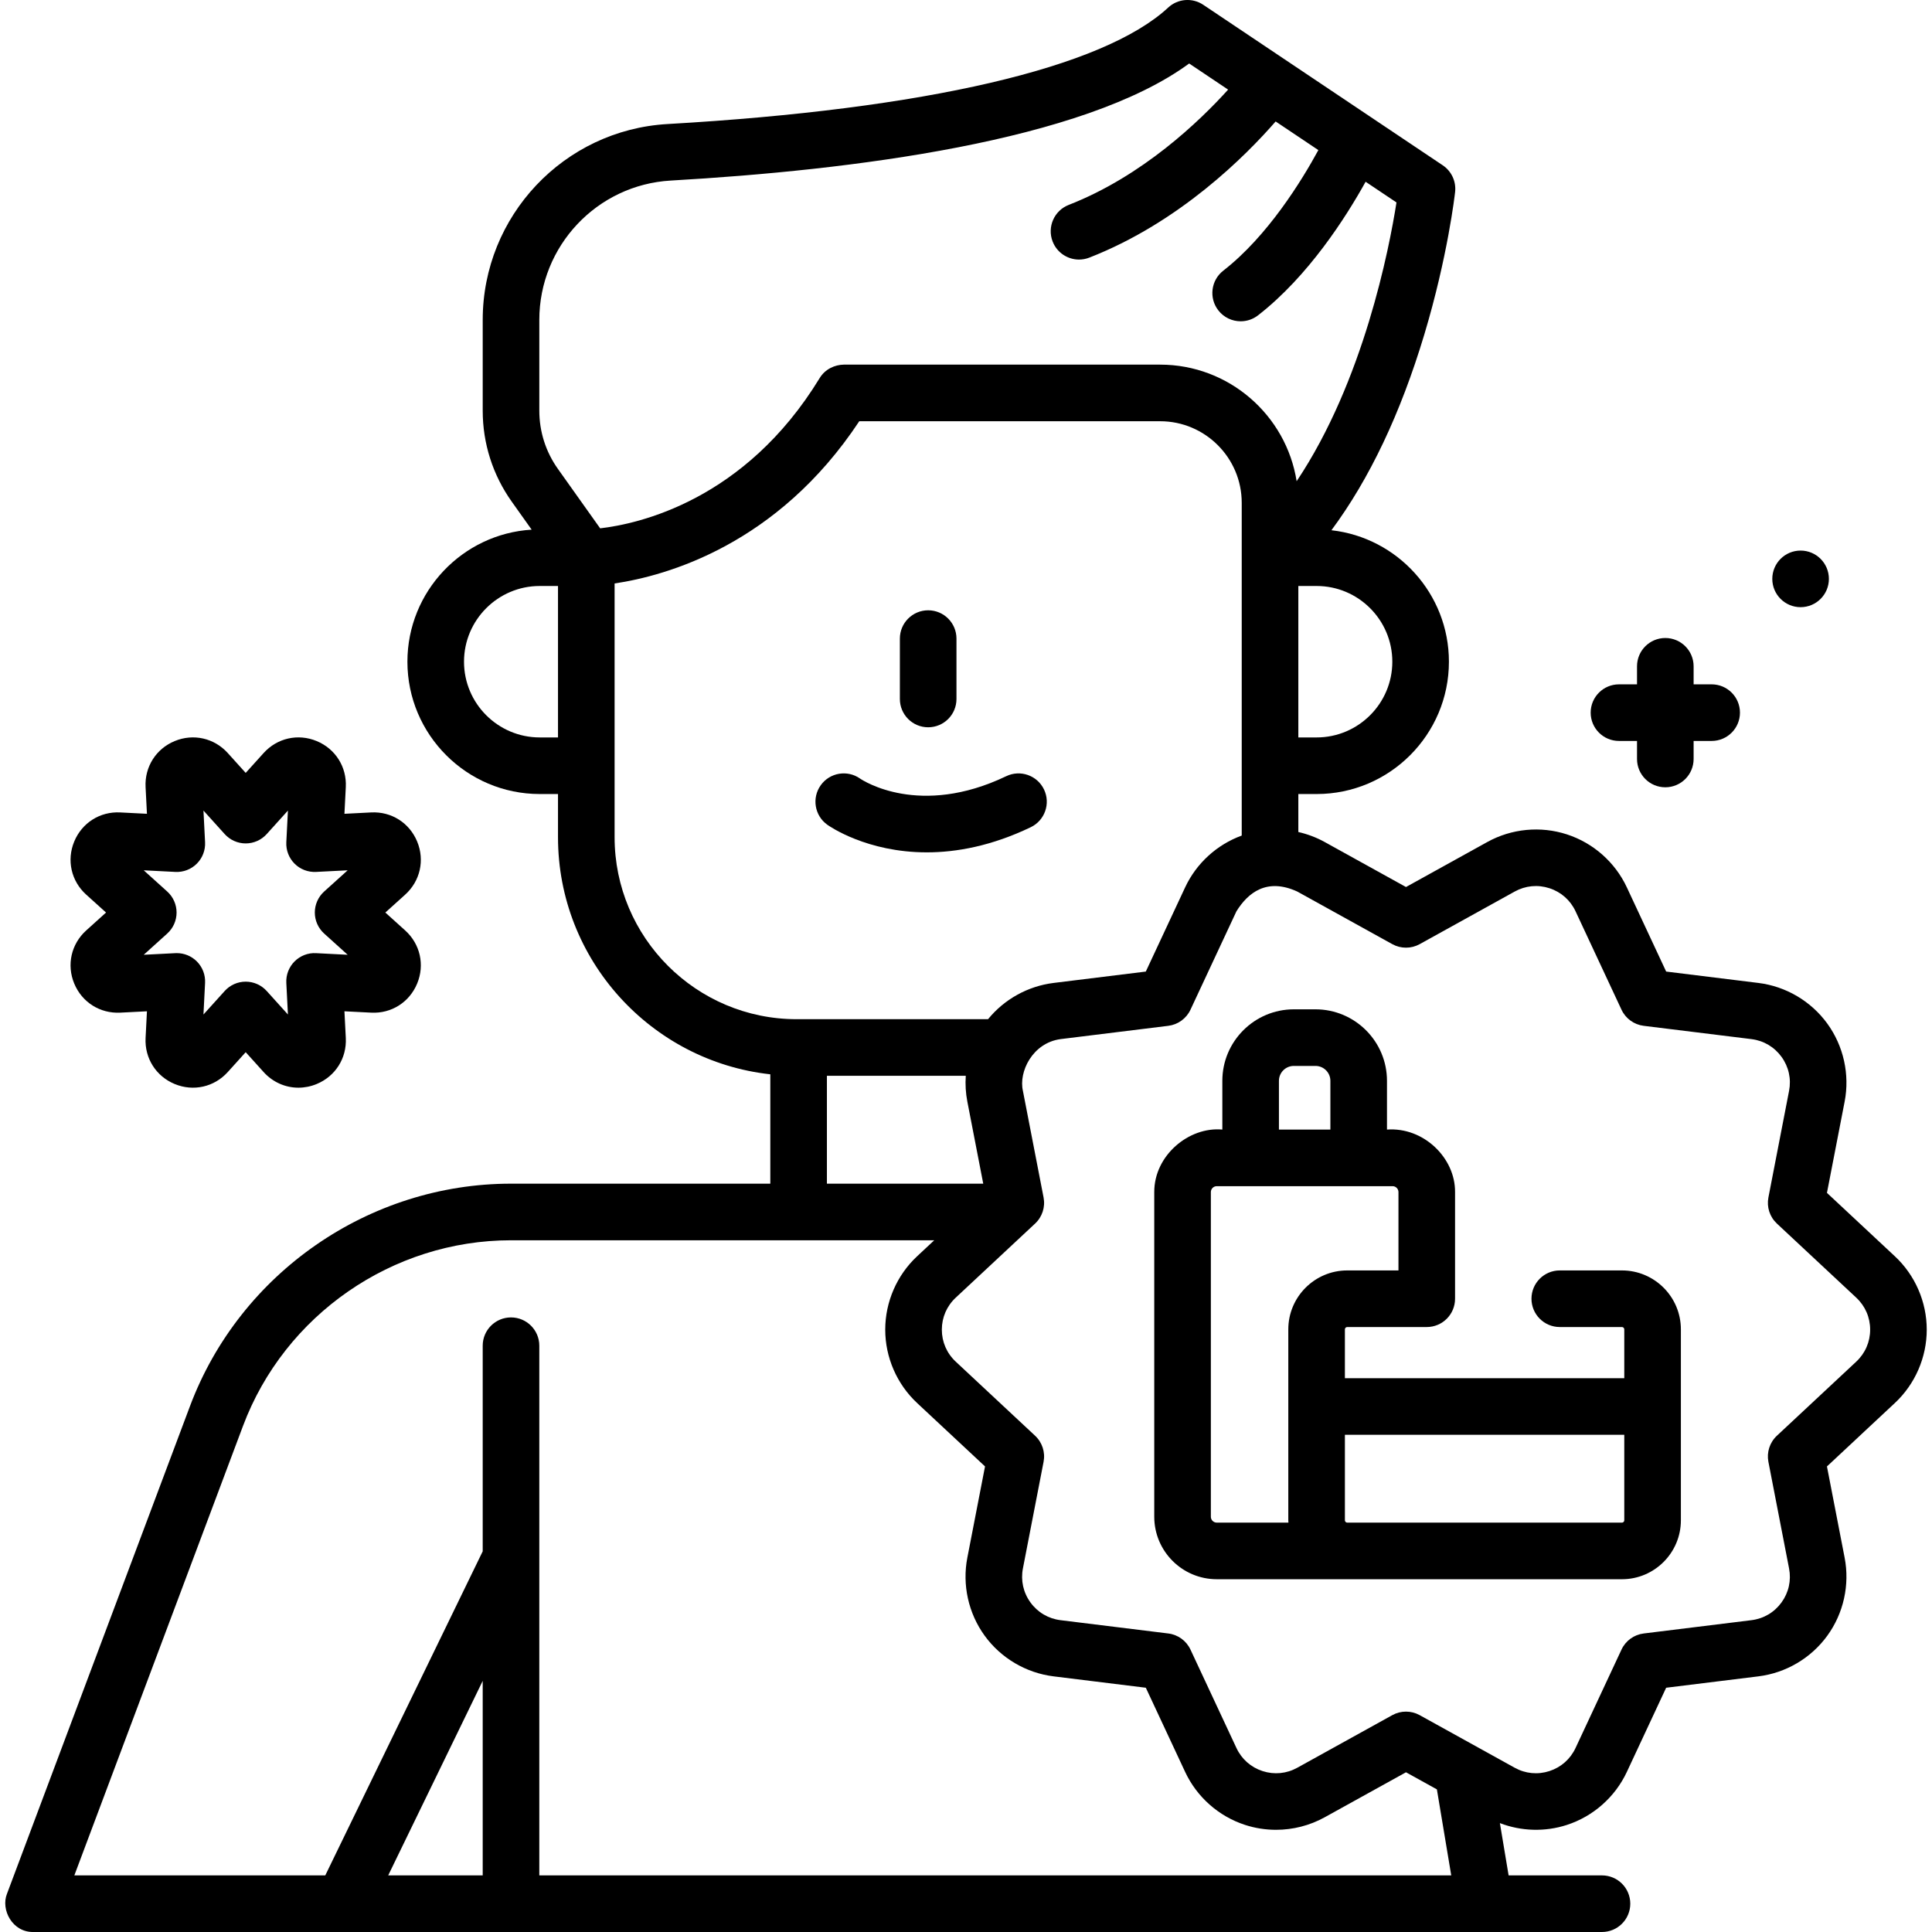
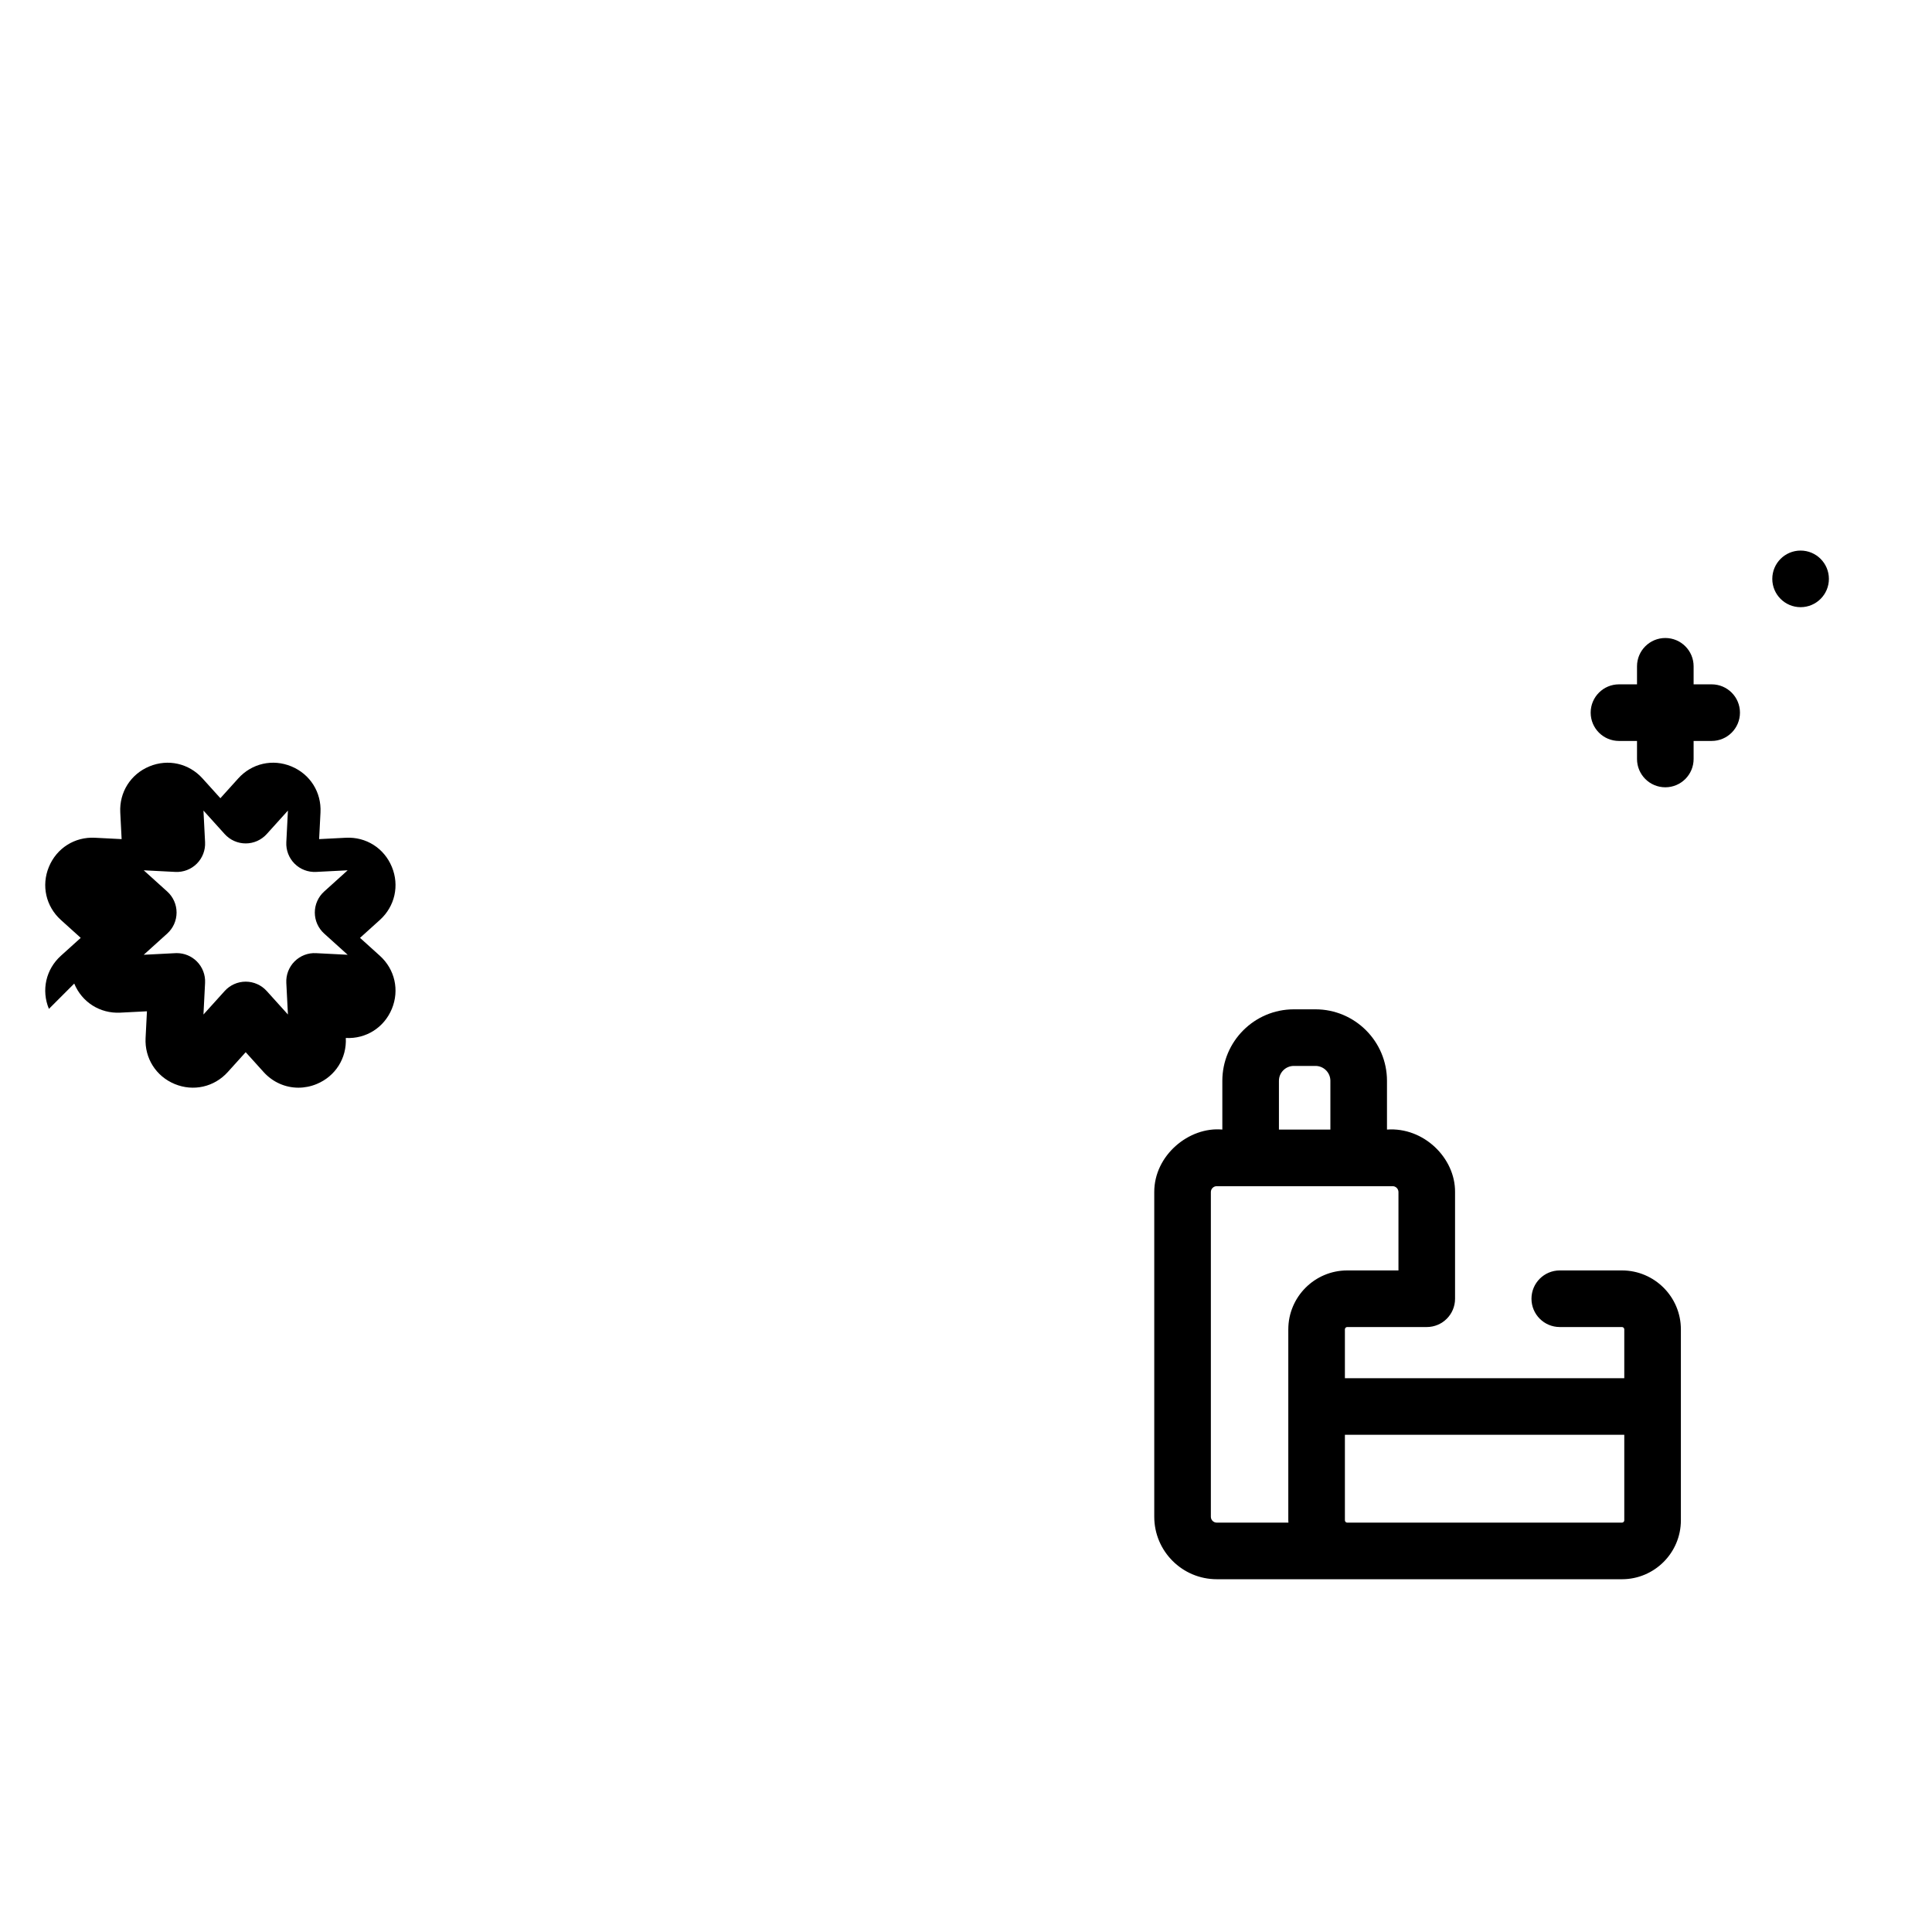
<svg xmlns="http://www.w3.org/2000/svg" id="Capa_1" enable-background="new 0 0 512.002 512.002" height="512" viewBox="0 0 512.002 512.002" width="512">
  <g>
-     <path d="m502.162 332.929-17.999-16.805 4.685-24.174c1.396-7.211-.278-14.754-4.596-20.696-4.316-5.941-10.974-9.865-18.263-10.764l-24.438-3.016-10.419-22.312c-3.107-6.654-8.896-11.772-15.881-14.042-6.986-2.271-14.678-1.531-21.104 2.025l-21.543 11.926-21.544-11.926c-2.206-1.221-4.562-2.101-6.985-2.651v-10.067h4.841c19.336 0 35.066-15.731 35.066-35.067 0-18.008-13.645-32.882-31.138-34.842 10.073-13.566 18.328-30.941 24.621-51.89 6.219-20.705 8.081-37.077 8.157-37.764.309-2.779-.955-5.5-3.278-7.058l-63.474-42.54c-2.891-1.936-6.73-1.631-9.279.734-17.218 15.987-64.344 26.951-132.698 30.873-27.459 1.576-48.968 24.379-48.968 51.912v24.039c0 8.698 2.664 17.043 7.704 24.132l5.266 7.407c-18.341 1.112-32.924 16.38-32.924 34.996 0 19.336 15.731 35.067 35.067 35.067h4.84v11.445c0 32.509 24.667 59.355 56.265 62.832v28.981h-68.719s0 0-.001 0c-37.652.001-71.837 23.685-85.067 58.938l-48.5 129.24c-1.707 4.246 1.45 10.27 7.021 10.138h415.667c4.143 0 7.5-3.357 7.5-7.5s-3.357-7.5-7.5-7.5h-24.743l-2.312-13.853c5.652 2.166 11.948 2.366 17.759.478 6.985-2.27 12.774-7.389 15.883-14.043l10.419-22.311 24.438-3.016c7.289-.898 13.946-4.822 18.263-10.764s5.992-13.485 4.596-20.696l-4.685-24.174 17.999-16.805c5.369-5.013 8.448-12.1 8.448-19.444.001-7.343-3.078-14.43-8.447-19.443zm-133.181-157.567c0 11.065-9.002 20.067-20.066 20.067h-4.841v-40.135h4.841c11.064 0 20.066 9.002 20.066 20.068zm-226.058-90.573c0-19.592 15.298-35.816 34.828-36.938 47.952-2.75 109.333-10.399 137.389-31.023l10.326 6.921c-7.445 8.249-22.607 22.892-42.24 30.551-3.859 1.506-5.767 5.854-4.262 9.713 1.156 2.964 3.989 4.776 6.989 4.776.906 0 1.828-.166 2.724-.515 23.923-9.333 41.512-27.043 49.383-36.084l11.32 7.587c-4.368 8.028-13.421 22.8-25.193 31.948-3.271 2.541-3.862 7.253-1.32 10.523 1.479 1.903 3.69 2.898 5.927 2.898 1.608 0 3.229-.515 4.597-1.578 13.356-10.378 23.322-26.046 28.511-35.401l8.181 5.483c-1.927 12.264-8.739 47.402-26.459 73.877-2.757-17.482-17.925-30.896-36.17-30.896h-83.85c-2.309.032-4.928 1.135-6.402 3.593-19.824 32.485-48.085 38.627-58.153 39.79l-11.196-15.747c-3.225-4.535-4.929-9.875-4.929-15.44v-24.038zm.114 110.64c-11.065 0-20.067-9.002-20.067-20.067s9.002-20.067 20.067-20.067h4.84v40.135h-4.84zm19.839 26.446v-67.252c13.686-2.027 43.154-10.192 64.839-42.99h79.737c11.921 0 21.62 9.699 21.62 21.62v88.181c-6.587 2.403-12.024 7.359-14.999 13.73l-10.42 22.312-24.438 3.016c-6.804.839-13.056 4.315-17.369 9.606h-50.746c-26.591-.001-48.224-21.634-48.224-48.223zm56.265 63.222h36.8c-.156 2.277-.022 4.582.418 6.854l4.212 21.736h-41.43zm-91.219 211.903h-25.044l25.044-51.551zm15 0v-140.369c0-4.143-3.358-7.5-7.5-7.5s-7.5 3.357-7.5 7.5v54.49l-41.72 85.879h-66.5l44.696-119.105c11.045-29.432 39.588-49.207 71.025-49.207h112.165l-4.544 4.242c-5.369 5.013-8.447 12.1-8.447 19.443 0 7.345 3.079 14.432 8.447 19.444l17.999 16.805-4.685 24.174c-1.397 7.211.278 14.754 4.596 20.696 4.316 5.941 10.974 9.865 18.263 10.764l24.438 3.016 10.42 22.311c3.108 6.654 8.897 11.773 15.883 14.043 2.667.866 5.438 1.295 8.2 1.295 4.474 0 8.93-1.122 12.901-3.321l21.544-11.925 8.188 4.532 3.803 22.793zm349.003-136.148-21.034 19.638c-1.888 1.763-2.736 4.373-2.245 6.909l5.475 28.25c.618 3.19-.094 6.396-2.004 9.025s-4.738 4.296-7.964 4.694l-28.56 3.523c-2.564.316-4.784 1.93-5.878 4.27l-12.176 26.072c-1.375 2.945-3.835 5.12-6.926 6.125-3.093 1.004-6.36.689-9.203-.884l-25.176-13.936c-2.26-1.252-5.004-1.252-7.264 0l-25.177 13.936c-2.844 1.574-6.112 1.888-9.202.884-3.091-1.005-5.551-3.18-6.926-6.125l-12.178-26.072c-1.093-2.34-3.313-3.953-5.877-4.27l-28.559-3.523c-3.226-.398-6.054-2.065-7.964-4.694s-2.622-5.835-2.004-9.025l5.475-28.25c.491-2.536-.357-5.146-2.245-6.909l-21.034-19.638c-2.375-2.218-3.684-5.229-3.684-8.479s1.308-6.261 3.684-8.479l21.034-19.638c1.888-1.763 2.736-4.373 2.245-6.909l-5.475-28.25c-1.17-5.026 2.523-12.713 9.968-13.72l28.559-3.523c2.564-.316 4.784-1.93 5.878-4.27l12.177-26.073c3.065-4.944 8.066-8.945 16.128-5.241l25.176 13.937c2.262 1.252 5.004 1.252 7.266 0l25.175-13.937c2.843-1.573 6.112-1.888 9.204-.883 3.091 1.004 5.55 3.179 6.925 6.124l12.176 26.073c1.094 2.34 3.313 3.953 5.878 4.27l28.56 3.523c3.226.398 6.054 2.065 7.964 4.694 1.91 2.63 2.622 5.835 2.004 9.025l-5.475 28.25c-.491 2.536.357 5.146 2.245 6.909l21.034 19.638c2.376 2.218 3.685 5.229 3.685 8.479 0 3.251-1.309 6.262-3.685 8.48z" />
    <path d="m429.046 196.359h4.782v4.781c0 4.143 3.357 7.5 7.5 7.5s7.5-3.357 7.5-7.5v-4.781h4.782c4.143 0 7.5-3.357 7.5-7.5s-3.357-7.5-7.5-7.5h-4.782v-4.782c0-4.143-3.357-7.5-7.5-7.5s-7.5 3.357-7.5 7.5v4.782h-4.782c-4.143 0-7.5 3.357-7.5 7.5s3.358 7.5 7.5 7.5z" />
    <path d="m429.835 336.678h-16.477c-4.143 0-7.5 3.357-7.5 7.5s3.357 7.5 7.5 7.5h16.477c.341 0 .617.277.617.618v12.942h-74.039v-12.942c0-.341.277-.618.618-.618h21.036c.013 0 .026.002.039.002 4.143 0 7.5-3.357 7.5-7.5v-28.268c.081-9.026-8.312-17.271-18.04-16.564v-12.918c0-10.448-8.501-18.948-18.949-18.948h-5.737c-10.448 0-18.948 8.5-18.948 18.948v12.918c-8.865-.815-18.074 6.861-18.042 16.564v86.046c0 9.128 7.431 16.555 16.564 16.555l107.381.002c8.611 0 15.617-7.006 15.617-15.618v-50.601c.001-8.612-7.005-15.618-15.617-15.618zm-90.903-50.248c0-2.177 1.771-3.948 3.948-3.948h5.737c2.178 0 3.949 1.771 3.949 3.948v12.918h-13.635v-12.918zm-18.042 115.529v-86.046c0-.862.702-1.564 1.564-1.564h46.598c.857 0 1.555.702 1.555 1.564v20.766h-13.575c-8.612 0-15.618 7.006-15.618 15.618v50.601c0 .208.023.41.031.616h-18.99c-.863-.001-1.565-.698-1.565-1.555zm108.945 1.556-72.813-.002c-.336-.006-.609-.279-.609-.616v-22.658h74.039v22.658c.001.341-.276.618-.617.618z" />
-     <path d="m245.976 192.739c4.142 0 7.5-3.357 7.5-7.5v-16.004c0-4.143-3.358-7.5-7.5-7.5s-7.5 3.357-7.5 7.5v16.004c0 4.142 3.357 7.5 7.5 7.5z" />
-     <path d="m219.234 218.555c.606.434 10.492 7.329 26.377 7.329 7.849 0 17.163-1.685 27.544-6.662 3.734-1.791 5.311-6.271 3.52-10.006-1.792-3.734-6.271-5.308-10.006-3.52-22.974 11.017-37.994 1.144-38.748.63-3.363-2.369-8.012-1.587-10.412 1.763-2.413 3.367-1.641 8.052 1.725 10.466z" />
-     <path d="m19.673 260.656c2.053 4.957 6.837 7.98 12.2 7.708l7.07-.361-.361 7.071c-.274 5.357 2.752 10.146 7.708 12.199 4.957 2.054 10.482.808 14.077-3.176l4.745-5.255 4.744 5.255c2.445 2.709 5.783 4.151 9.229 4.151 1.62 0 3.263-.318 4.849-.976 4.957-2.053 7.983-6.841 7.709-12.199l-.361-7.071 7.07.361c5.36.288 10.147-2.751 12.2-7.708 2.054-4.956.808-10.482-3.175-14.078l-5.255-4.744 5.255-4.744c3.982-3.596 5.229-9.122 3.175-14.078-2.053-4.957-6.834-7.991-12.199-7.708l-7.071.361.361-7.071c.274-5.358-2.752-10.146-7.709-12.199-4.956-2.055-10.482-.808-14.077 3.176l-4.745 5.255-4.745-5.256c-3.595-3.981-9.121-5.229-14.077-3.175-4.957 2.053-7.982 6.842-7.708 12.199l.361 7.071-7.07-.361c-5.365-.285-10.147 2.751-12.2 7.708-2.054 4.957-.807 10.483 3.175 14.077l5.255 4.745-5.255 4.744c-3.982 3.595-5.228 9.122-3.175 14.079zm26.802-29.587c2.122.107 4.185-.687 5.686-2.187 1.5-1.501 2.295-3.566 2.187-5.687l-.428-8.385 5.626 6.231c1.422 1.575 3.445 2.475 5.567 2.475s4.145-.899 5.567-2.475l5.626-6.231-.428 8.385c-.108 2.119.687 4.186 2.187 5.687s3.568 2.292 5.686 2.187l8.385-.429-6.232 5.626c-1.575 1.423-2.474 3.445-2.474 5.567s.899 4.145 2.474 5.567l6.232 5.626-8.385-.429c-2.116-.119-4.186.687-5.686 2.187-1.5 1.501-2.295 3.567-2.187 5.687l.428 8.385-5.626-6.231c-1.422-1.575-3.445-2.475-5.567-2.475s-4.145.899-5.567 2.475l-5.626 6.231.428-8.385c.108-2.12-.687-4.186-2.187-5.687-1.41-1.41-3.319-2.196-5.303-2.196-.127 0-.255.003-.383.01l-8.384.429 6.231-5.627c1.575-1.422 2.474-3.444 2.474-5.566s-.899-4.145-2.474-5.566l-6.232-5.627z" />
+     <path d="m19.673 260.656c2.053 4.957 6.837 7.98 12.2 7.708l7.07-.361-.361 7.071c-.274 5.357 2.752 10.146 7.708 12.199 4.957 2.054 10.482.808 14.077-3.176l4.745-5.255 4.744 5.255c2.445 2.709 5.783 4.151 9.229 4.151 1.62 0 3.263-.318 4.849-.976 4.957-2.053 7.983-6.841 7.709-12.199c5.36.288 10.147-2.751 12.2-7.708 2.054-4.956.808-10.482-3.175-14.078l-5.255-4.744 5.255-4.744c3.982-3.596 5.229-9.122 3.175-14.078-2.053-4.957-6.834-7.991-12.199-7.708l-7.071.361.361-7.071c.274-5.358-2.752-10.146-7.709-12.199-4.956-2.055-10.482-.808-14.077 3.176l-4.745 5.255-4.745-5.256c-3.595-3.981-9.121-5.229-14.077-3.175-4.957 2.053-7.982 6.842-7.708 12.199l.361 7.071-7.07-.361c-5.365-.285-10.147 2.751-12.2 7.708-2.054 4.957-.807 10.483 3.175 14.077l5.255 4.745-5.255 4.744c-3.982 3.595-5.228 9.122-3.175 14.079zm26.802-29.587c2.122.107 4.185-.687 5.686-2.187 1.5-1.501 2.295-3.566 2.187-5.687l-.428-8.385 5.626 6.231c1.422 1.575 3.445 2.475 5.567 2.475s4.145-.899 5.567-2.475l5.626-6.231-.428 8.385c-.108 2.119.687 4.186 2.187 5.687s3.568 2.292 5.686 2.187l8.385-.429-6.232 5.626c-1.575 1.423-2.474 3.445-2.474 5.567s.899 4.145 2.474 5.567l6.232 5.626-8.385-.429c-2.116-.119-4.186.687-5.686 2.187-1.5 1.501-2.295 3.567-2.187 5.687l.428 8.385-5.626-6.231c-1.422-1.575-3.445-2.475-5.567-2.475s-4.145.899-5.567 2.475l-5.626 6.231.428-8.385c.108-2.12-.687-4.186-2.187-5.687-1.41-1.41-3.319-2.196-5.303-2.196-.127 0-.255.003-.383.01l-8.384.429 6.231-5.627c1.575-1.422 2.474-3.444 2.474-5.566s-.899-4.145-2.474-5.566l-6.232-5.627z" />
    <circle cx="477.178" cy="153.408" r="7.5" />
  </g>
</svg>